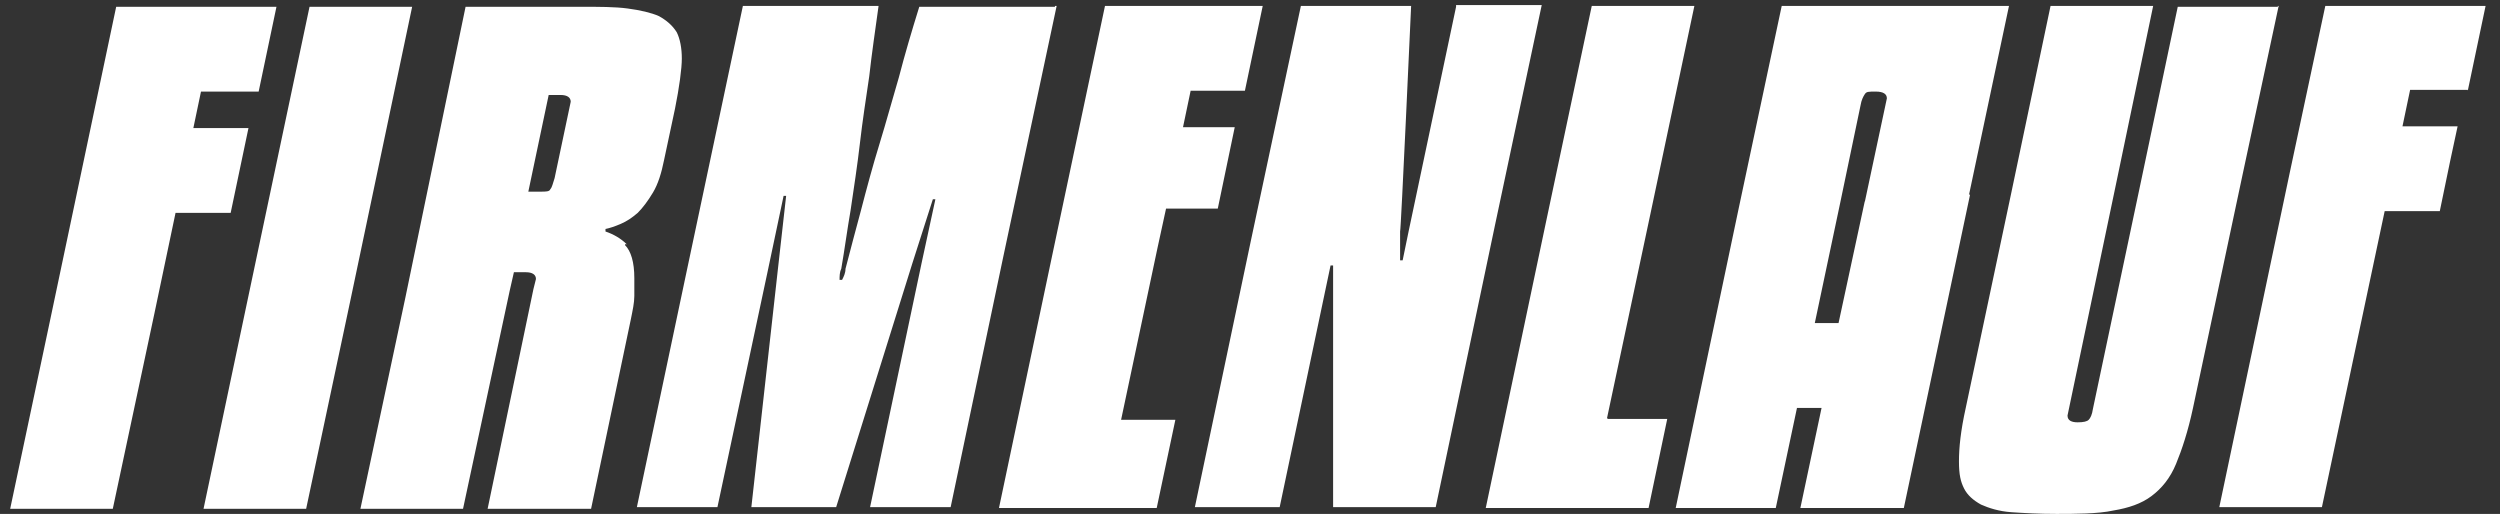
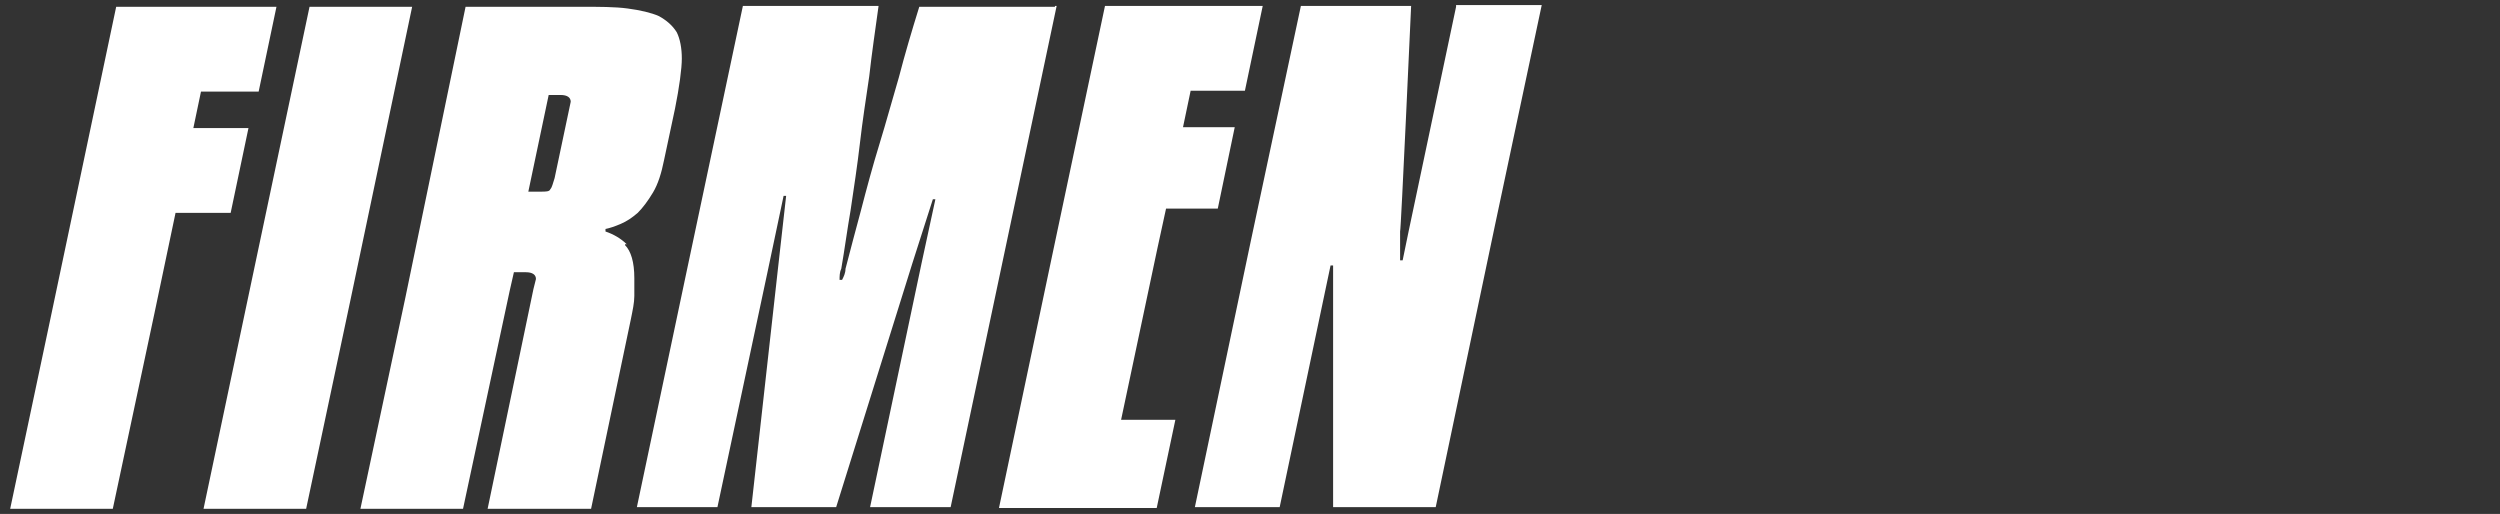
<svg xmlns="http://www.w3.org/2000/svg" id="Ebene_1" version="1.1" viewBox="0 0 294.8 60.6">
  <rect x="0" y="0" width="294.8" height="60.6" fill="#333333" stroke="none" />
  <defs>
    <style>
      .st0 {
        fill: #fff;
      }
    </style>
  </defs>
-   <path class="st0" d="M132.1,49.5h6.5l-2.2,10.4h-18.6l6.3-29.9,6.2-29.3h18.6l-2.1,10h-6.4l-.9,4.3h6.1l-2,9.6h-6.1l-1,4.6-4.3,20.3h-.1ZM36.5.8l-7.5,35.5-5,23.7h12.1l5.2-24.5L48.6.8h-12.1ZM29.3,15.1h-6.5l.9-4.3h6.8l2.1-10H13.7l-7.8,37L1.2,60h12.1l4.9-23,2.5-11.9h6.5s2.1-10,2.1-10ZM171.7.8l-5.6,26.5-.7,3.4h-.3v-3.4c.1,0,1.3-26.6,1.3-26.6h-13l-5.9,27.7-6.6,31.4h10l6-28.5h.3v28.5h12.1l7-33.3,5.5-25.9h-10.1s0,.2,0,.2ZM124.4.8h-16c-.9,2.9-1.7,5.6-2.4,8.3-.8,2.7-1.5,5.3-2.3,7.9-.8,2.6-1.5,5.2-2.2,7.9-.6,2.2-1.2,4.5-1.8,6.8,0,.5-.2.9-.4,1.3h-.3c0-.4,0-.9.2-1.3.4-2.3.7-4.6,1.1-6.9.4-2.7.8-5.3,1.1-7.9.3-2.6.7-5.2,1.1-7.9.3-2.7.7-5.4,1.1-8.3h-16l-6.8,32.1-5.7,27h9.5l5.9-27.7,1.9-9h.3l-1,8.9-3.1,27.8h10l9-28.8,2.4-7.5h.3l-1.6,7.4-6.1,28.9h9.5l6.2-29.5L124.6.7h-.2ZM73.7,28.9c.7.7,1.1,2,1.1,3.9s0,.3,0,.5v1.6c0,.8-.2,1.7-.4,2.7l-4.7,22.4h-12.2l5.4-25.9.3-1.2c0-.5-.4-.8-1.2-.8h-1.4l-.5,2.2-5.5,25.7h-12.1l5.3-24.9L54.9.8h13.6c2.2,0,4,0,5.5.2,1.5.2,2.8.5,3.7.9.9.5,1.6,1.1,2.1,1.9.4.8.6,1.9.6,3.1s-.3,3.4-.8,5.9l-1.3,6.1c-.3,1.5-.7,2.8-1.3,3.8s-1.2,1.8-1.8,2.4c-.7.6-1.3,1-2,1.3s-1.3.5-1.8.6v.3c.9.3,1.8.8,2.5,1.5h-.2,0ZM63.7,22.6c.7,0,1.1,0,1.2-.3.2-.2.3-.7.5-1.3l1.9-9c0-.5-.4-.8-1.2-.8h-1.4l-2.4,11.4s1.4,0,1.4,0Z" />
-   <path class="st0" d="M189.6,49.4h7l-2.2,10.5h-19.2l7.1-33.7,5.4-25.5h12.1l-5.2,24.6-5.1,24h0ZM291,10.7l2.1-10h-18.9l-4.2,19.7-8.3,39.4h12.1l7.4-34.9h6.5l1.2-5.8.9-4.2h-6.5l.9-4.3h6.8ZM232.3,23l-7.8,36.9h-12.2l2.5-11.8h-2.9l-2.5,11.8h-11.8l7.4-35.2,5.1-24h26.8l-4.7,22.2h0ZM219.9,23.8l2.6-12.2c0-.5-.4-.8-1.3-.8s-1.1,0-1.3.3-.4.7-.5,1.3l-2.4,11.5-3,14.2h2.8l3.1-14.4h0ZM268.6.8h-11.8l-4.4,20.9-5.6,26.5c-.1.7-.3,1.1-.5,1.3s-.6.3-1.3.3-1.2-.2-1.2-.8l5.7-27.2,4.4-21.1h-12.1l-4.6,21.9-5.4,25.5c-.6,2.7-.8,4.7-.8,6.3s.2,2.4.6,3.2c.4.8,1.1,1.4,2,1.9.9.4,2.1.8,3.6.9s3.2.2,5.3.2,4.9,0,6.7-.4c1.8-.3,3.3-.8,4.5-1.7s2.2-2.1,2.9-3.8c.7-1.7,1.4-3.8,2-6.6l5.8-27.3,4.3-20.1h-.1,0Z" />
+   <path class="st0" d="M132.1,49.5h6.5l-2.2,10.4h-18.6l6.3-29.9,6.2-29.3h18.6l-2.1,10h-6.4l-.9,4.3h6.1l-2,9.6h-6.1l-1,4.6-4.3,20.3h-.1ZM36.5.8l-7.5,35.5-5,23.7h12.1l5.2-24.5L48.6.8h-12.1ZM29.3,15.1h-6.5l.9-4.3h6.8l2.1-10H13.7l-7.8,37L1.2,60h12.1l4.9-23,2.5-11.9h6.5s2.1-10,2.1-10ZM171.7.8l-5.6,26.5-.7,3.4h-.3v-3.4c.1,0,1.3-26.6,1.3-26.6h-13l-5.9,27.7-6.6,31.4h10l6-28.5h.3v28.5h12.1l7-33.3,5.5-25.9h-10.1s0,.2,0,.2ZM124.4.8h-16c-.9,2.9-1.7,5.6-2.4,8.3-.8,2.7-1.5,5.3-2.3,7.9-.8,2.6-1.5,5.2-2.2,7.9-.6,2.2-1.2,4.5-1.8,6.8,0,.5-.2.9-.4,1.3h-.3c0-.4,0-.9.2-1.3.4-2.3.7-4.6,1.1-6.9.4-2.7.8-5.3,1.1-7.9.3-2.6.7-5.2,1.1-7.9.3-2.7.7-5.4,1.1-8.3h-16l-6.8,32.1-5.7,27h9.5l5.9-27.7,1.9-9h.3l-1,8.9-3.1,27.8h10l9-28.8,2.4-7.5h.3l-1.6,7.4-6.1,28.9h9.5L124.6.7h-.2ZM73.7,28.9c.7.7,1.1,2,1.1,3.9s0,.3,0,.5v1.6c0,.8-.2,1.7-.4,2.7l-4.7,22.4h-12.2l5.4-25.9.3-1.2c0-.5-.4-.8-1.2-.8h-1.4l-.5,2.2-5.5,25.7h-12.1l5.3-24.9L54.9.8h13.6c2.2,0,4,0,5.5.2,1.5.2,2.8.5,3.7.9.9.5,1.6,1.1,2.1,1.9.4.8.6,1.9.6,3.1s-.3,3.4-.8,5.9l-1.3,6.1c-.3,1.5-.7,2.8-1.3,3.8s-1.2,1.8-1.8,2.4c-.7.6-1.3,1-2,1.3s-1.3.5-1.8.6v.3c.9.3,1.8.8,2.5,1.5h-.2,0ZM63.7,22.6c.7,0,1.1,0,1.2-.3.2-.2.3-.7.5-1.3l1.9-9c0-.5-.4-.8-1.2-.8h-1.4l-2.4,11.4s1.4,0,1.4,0Z" />
</svg>